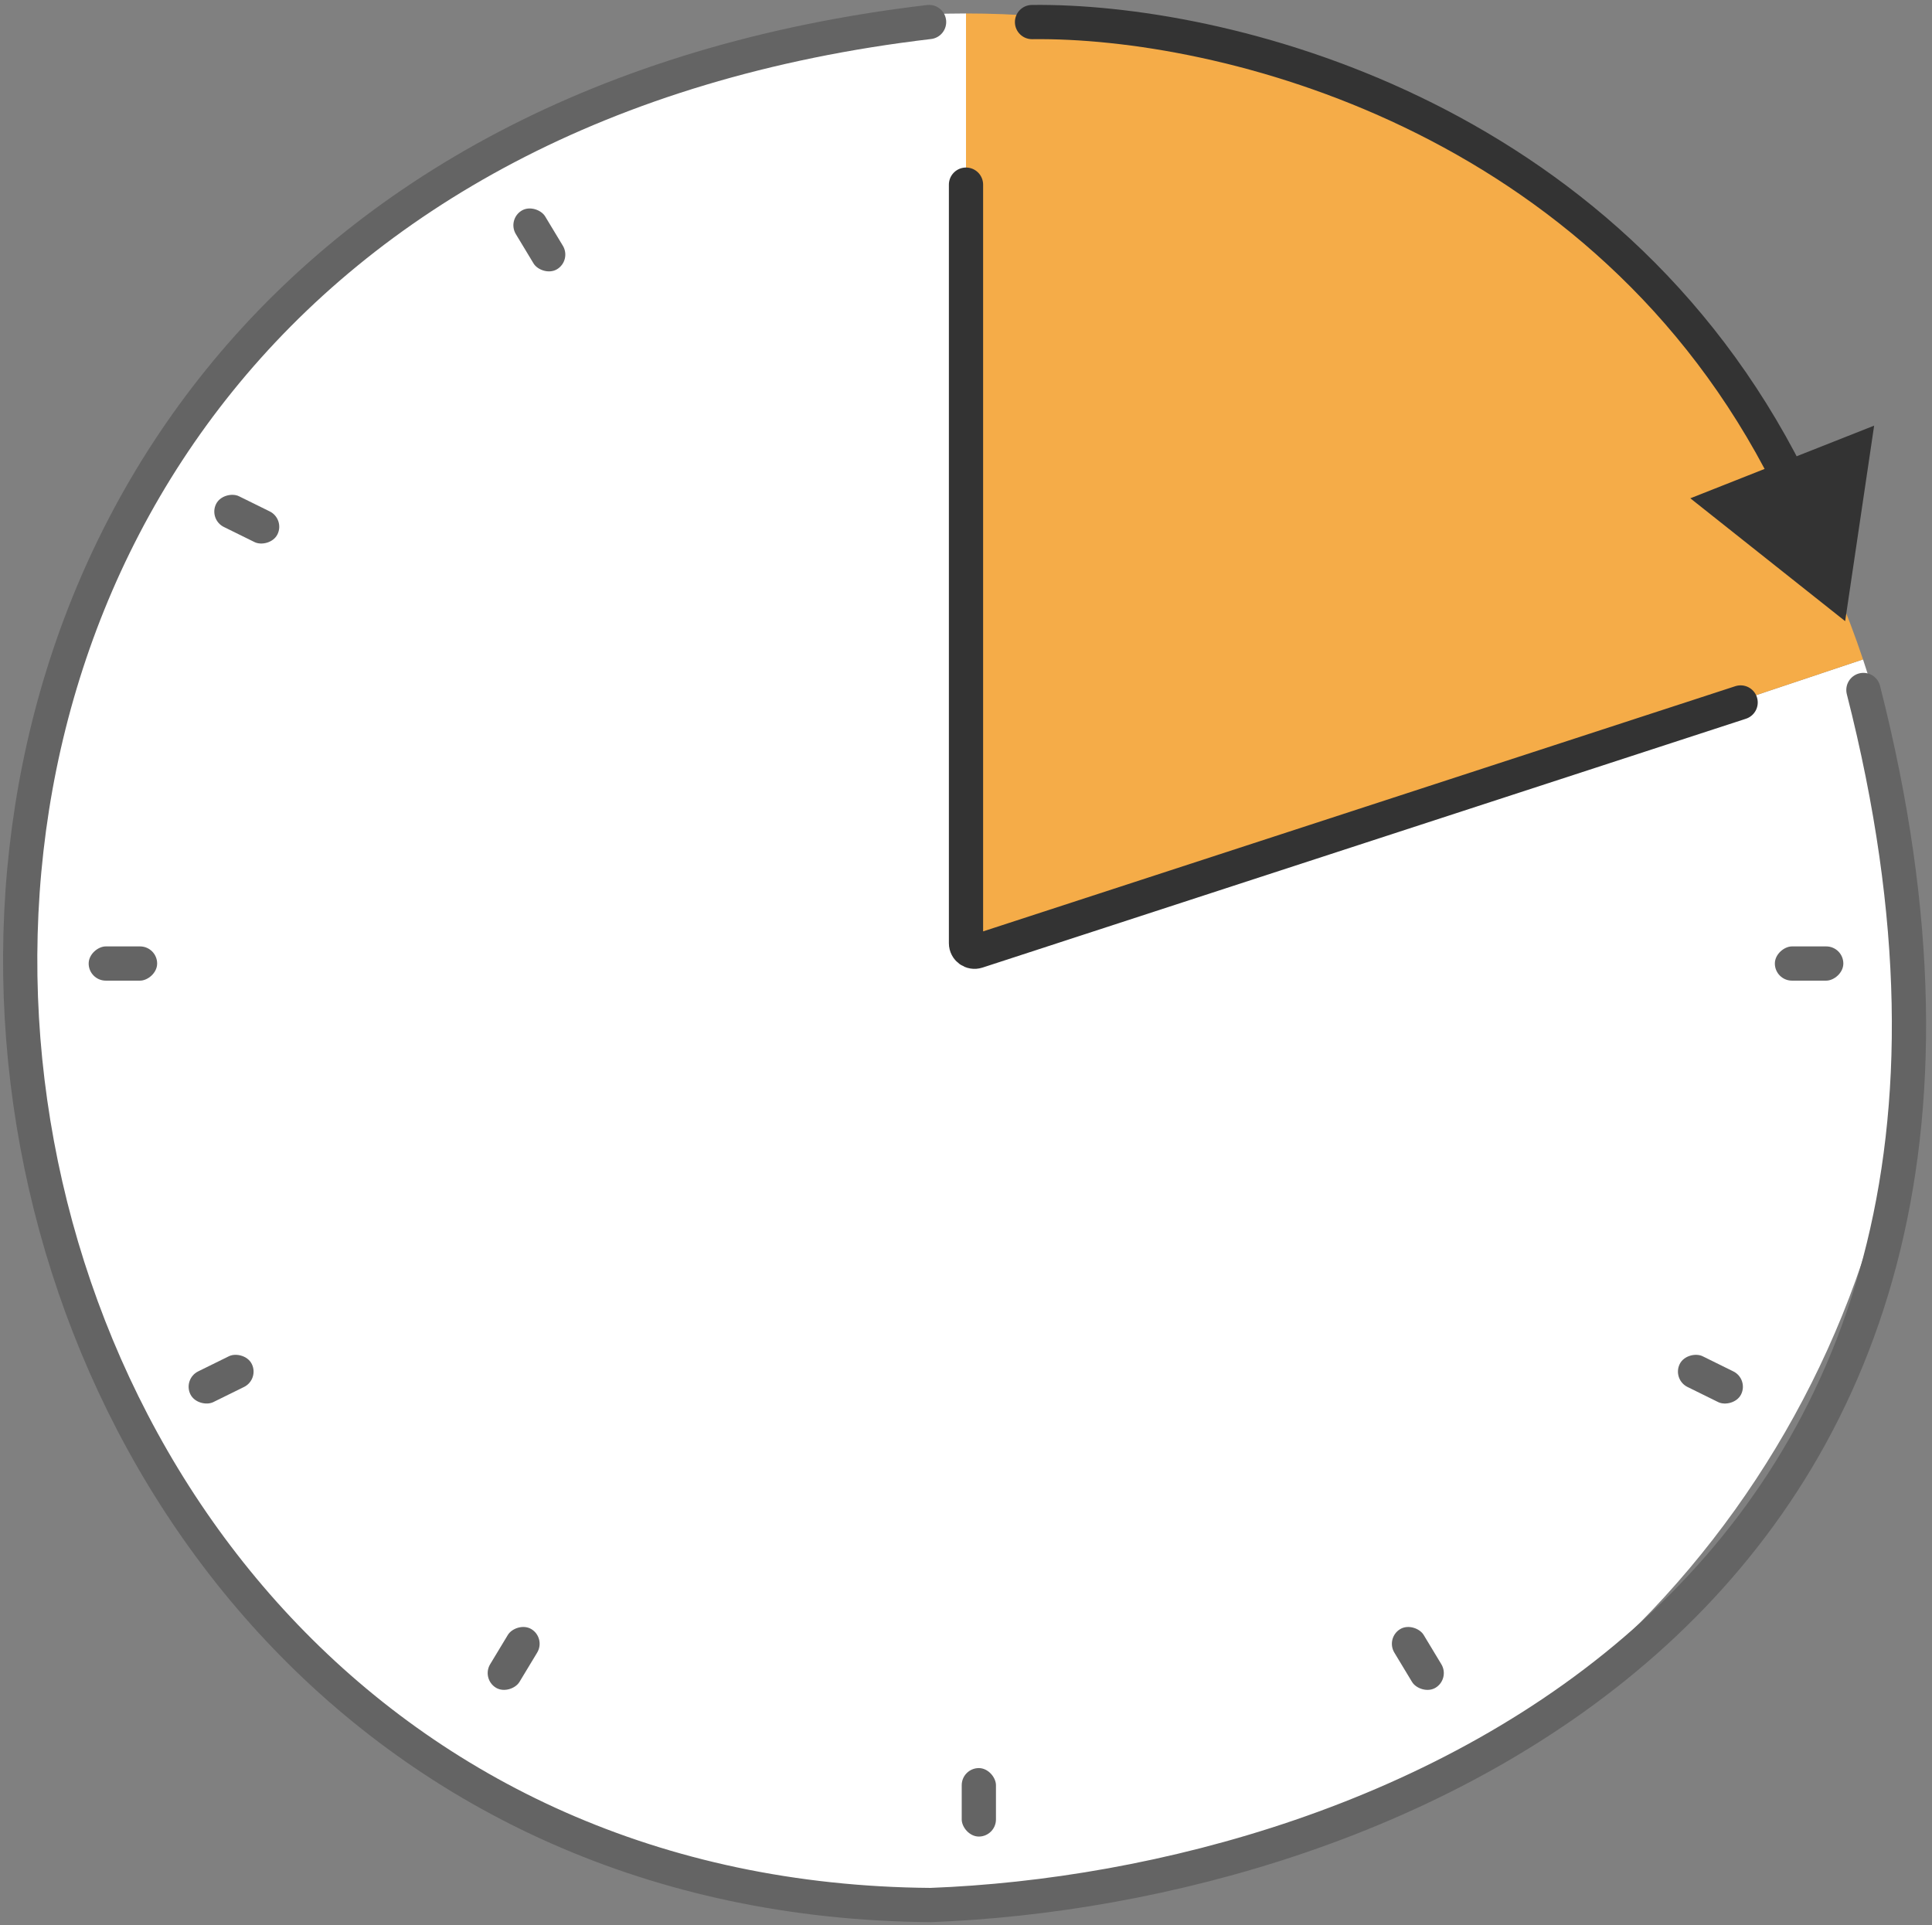
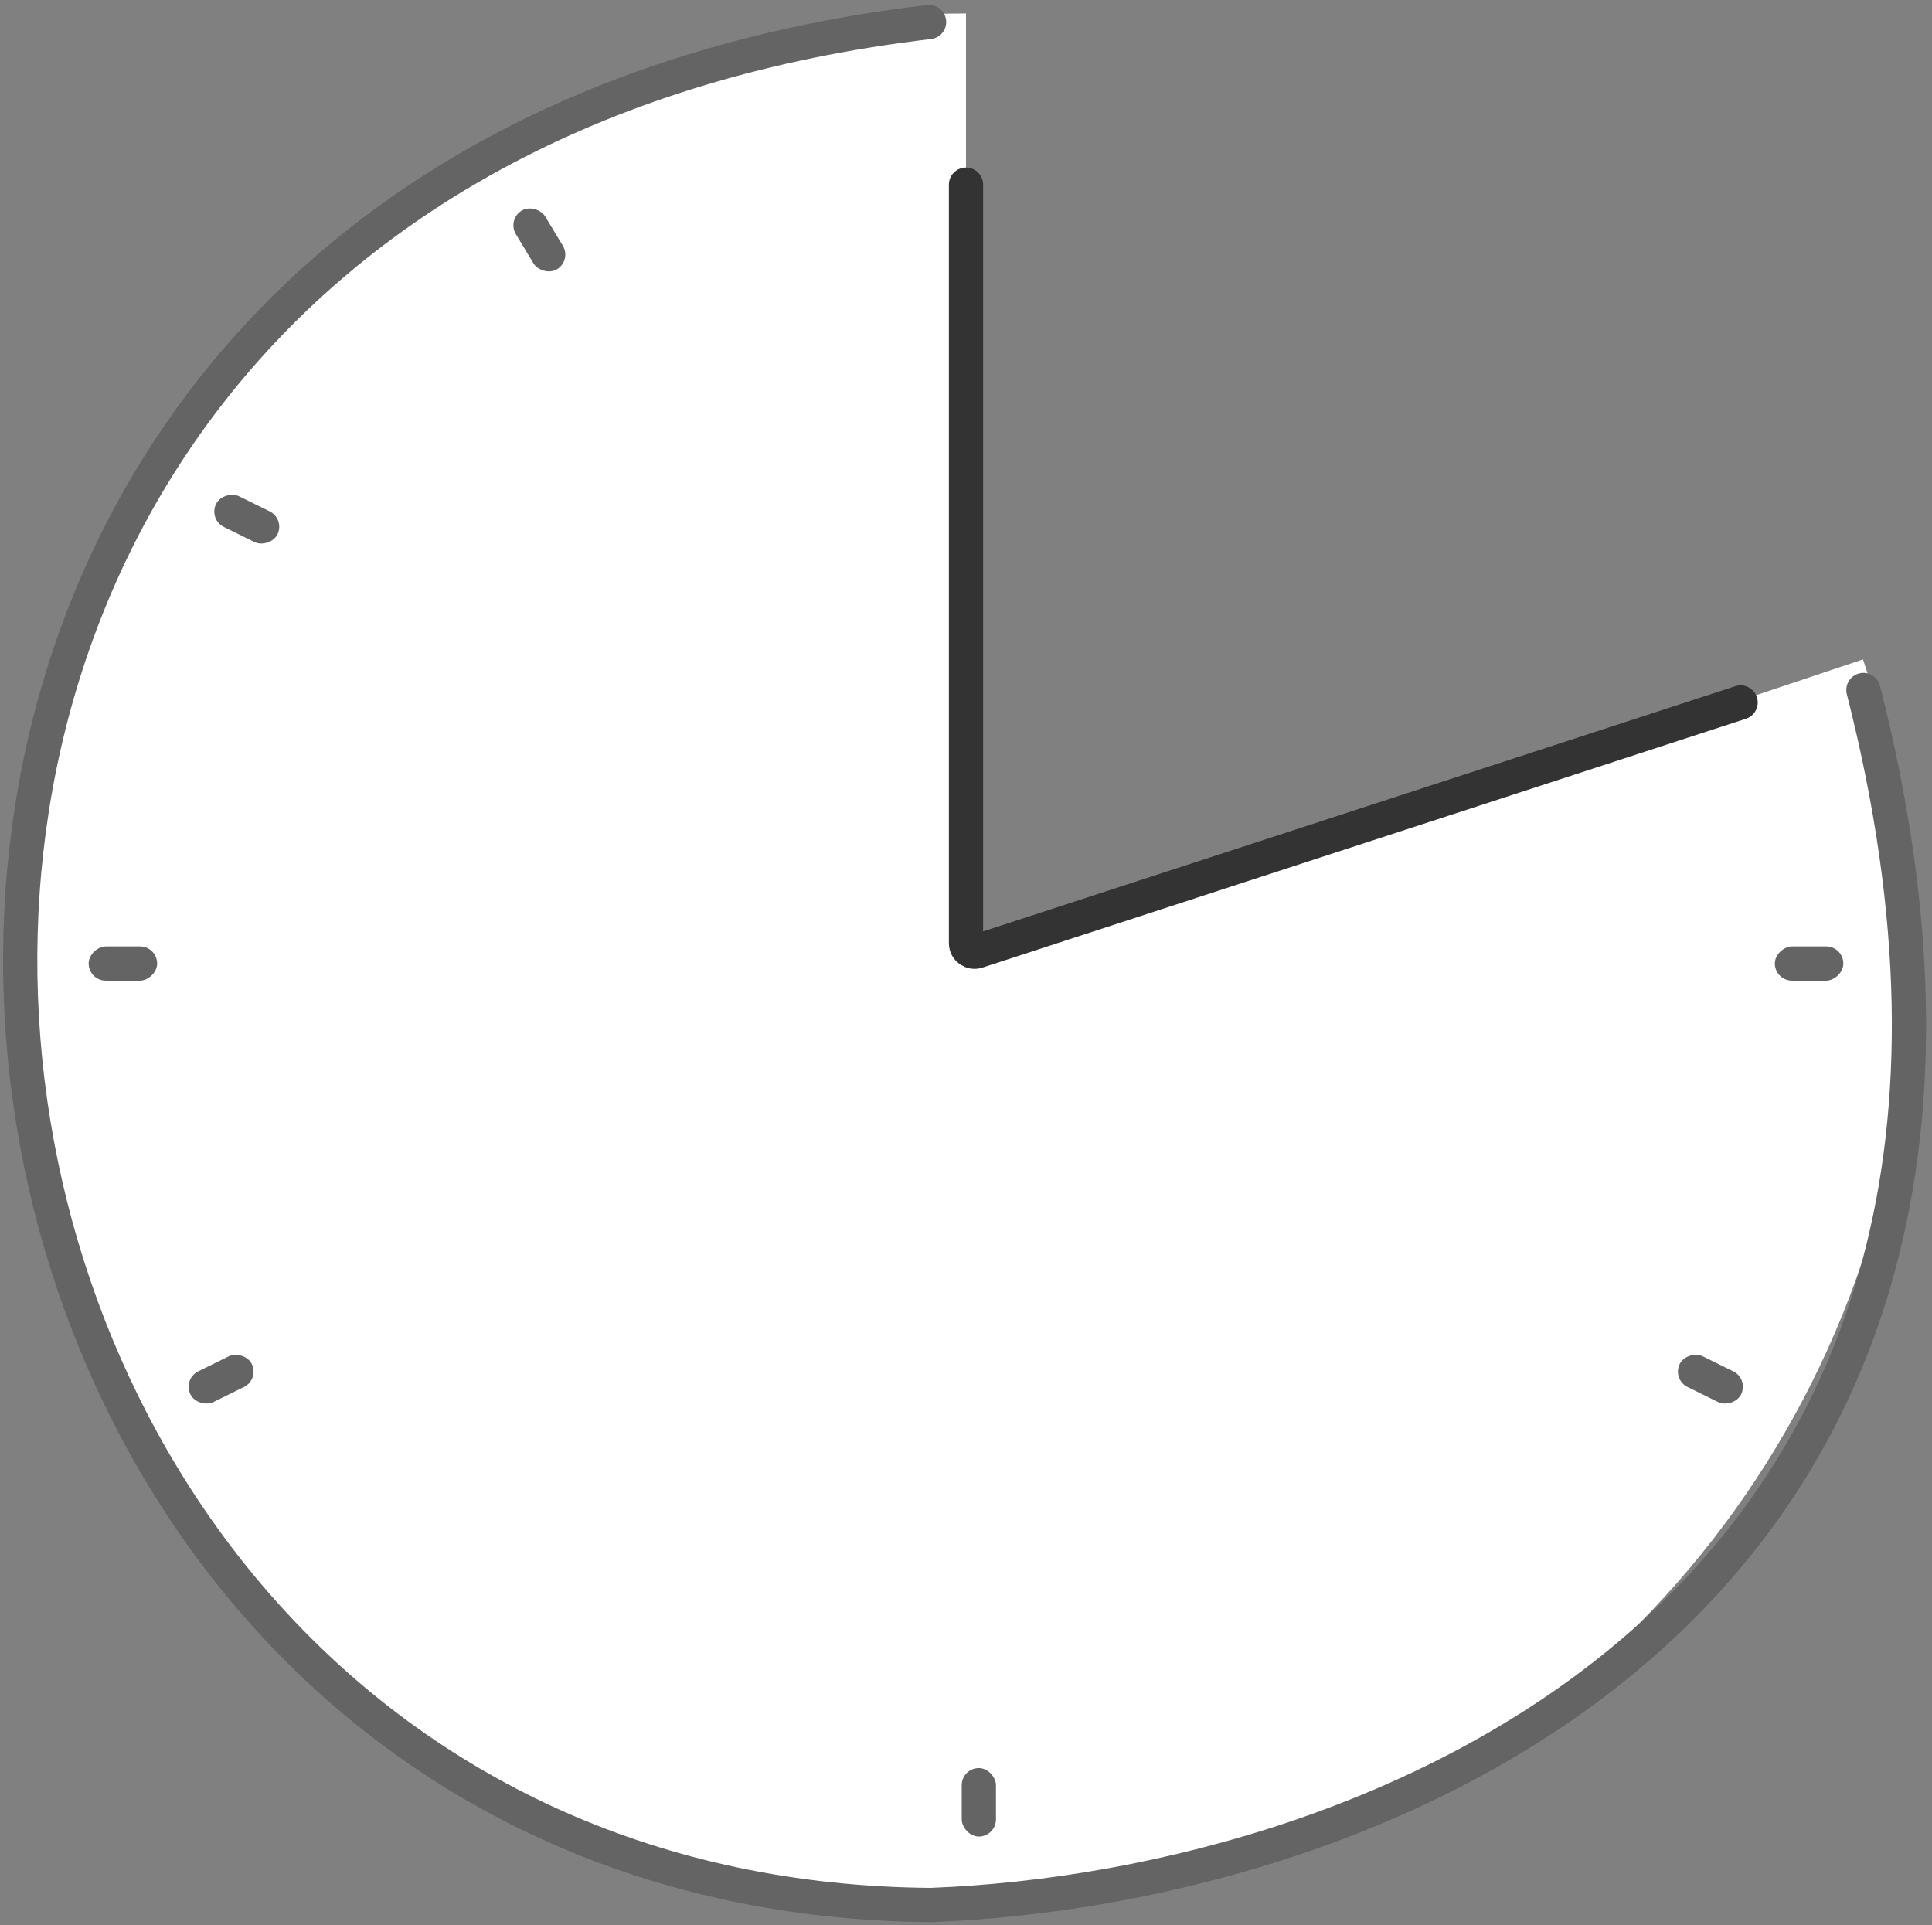
<svg xmlns="http://www.w3.org/2000/svg" fill="none" height="100%" overflow="visible" preserveAspectRatio="none" style="display: block;" viewBox="0 0 287 286" width="100%">
  <rect x="0" y="0" width="287" height="286" fill="#808080" stroke="none" />
  <g id="">
    <path d="M143.5 2C113.779 2 84.823 11.425 60.797 28.92C36.77 46.415 18.91 71.079 9.785 99.365C0.661 127.65 0.741 158.101 10.014 186.339C19.288 214.576 37.277 239.145 61.396 256.514C85.514 273.882 114.519 283.155 144.24 282.998C173.96 282.842 202.866 273.264 226.8 255.643C250.734 238.022 268.464 213.264 277.44 184.931C286.416 156.597 286.175 126.147 276.753 97.959L143.5 142.5L143.5 2Z" fill="white" id="Ellipse 215" />
-     <path d="M143.5 2C172.969 2 201.691 11.266 225.604 28.486C249.518 45.707 267.411 70.011 276.753 97.959L143.5 142.5L143.5 2Z" fill="#F5AC48" id="Ellipse 216" />
-     <path d="M153.276 0.735C151.871 0.753 150.747 1.906 150.765 3.31C150.783 4.714 151.935 5.838 153.34 5.821L153.308 3.278L153.276 0.735ZM274.1 92.276L278.405 63.23L251.098 74.024L274.1 92.276ZM153.308 3.278L153.34 5.821C180.706 5.477 236.713 18.986 263.416 72.139L265.689 70.997L267.961 69.856C240.059 14.317 181.739 0.377 153.276 0.735L153.308 3.278Z" fill="#333333" id="Vector 77" />
    <path d="M143.5 27.43V140.112C143.5 140.977 144.344 141.589 145.166 141.321L258.57 104.355" id="Vector 78" stroke="#333333" stroke-linecap="round" stroke-width="5.086" />
    <path d="M138.015 3.272C-57.081 26.265 -26.343 281.725 138.25 283C205.722 280.445 311.364 237.892 276.812 102.5" id="Vector 79" stroke="#646464" stroke-linecap="round" stroke-width="5.086" />
    <rect fill="#646464" height="10.172" id="Rectangle 1367" rx="2.543" width="5.086" x="142.864" y="262.656" />
    <rect fill="#646464" height="10.172" id="Rectangle 1368" rx="2.543" transform="rotate(-90 263.656 145.679)" width="5.086" x="263.656" y="145.679" />
-     <rect fill="#646464" height="10.172" id="Rectangle 1371" rx="2.543" transform="rotate(-31.11 205.818 243.327)" width="5.086" x="205.818" y="243.327" />
    <rect fill="#646464" height="10.172" id="Rectangle 1370" rx="2.543" transform="rotate(-63.757 248.398 204.915)" width="5.086" x="248.398" y="204.915" />
-     <rect fill="#646464" height="10.172" id="Rectangle 1372" rx="2.543" transform="matrix(-0.856 -0.517 -0.517 0.856 81.111 243.327)" width="5.086" />
    <rect fill="#646464" height="10.172" id="Rectangle 1373" rx="2.543" transform="matrix(-0.442 -0.897 -0.897 0.442 38.531 204.915)" width="5.086" />
    <rect fill="#646464" height="10.172" id="Rectangle 1374" rx="2.543" transform="rotate(148.89 84.926 38.682)" width="5.086" x="84.926" y="38.682" />
    <rect fill="#646464" height="10.172" id="Rectangle 1375" rx="2.543" transform="rotate(116.243 42.345 77.094)" width="5.086" x="42.345" y="77.094" />
    <rect fill="#646464" height="10.172" id="Rectangle 1369" rx="2.543" transform="rotate(-90 13.172 145.679)" width="5.086" x="13.172" y="145.679" />
  </g>
</svg>